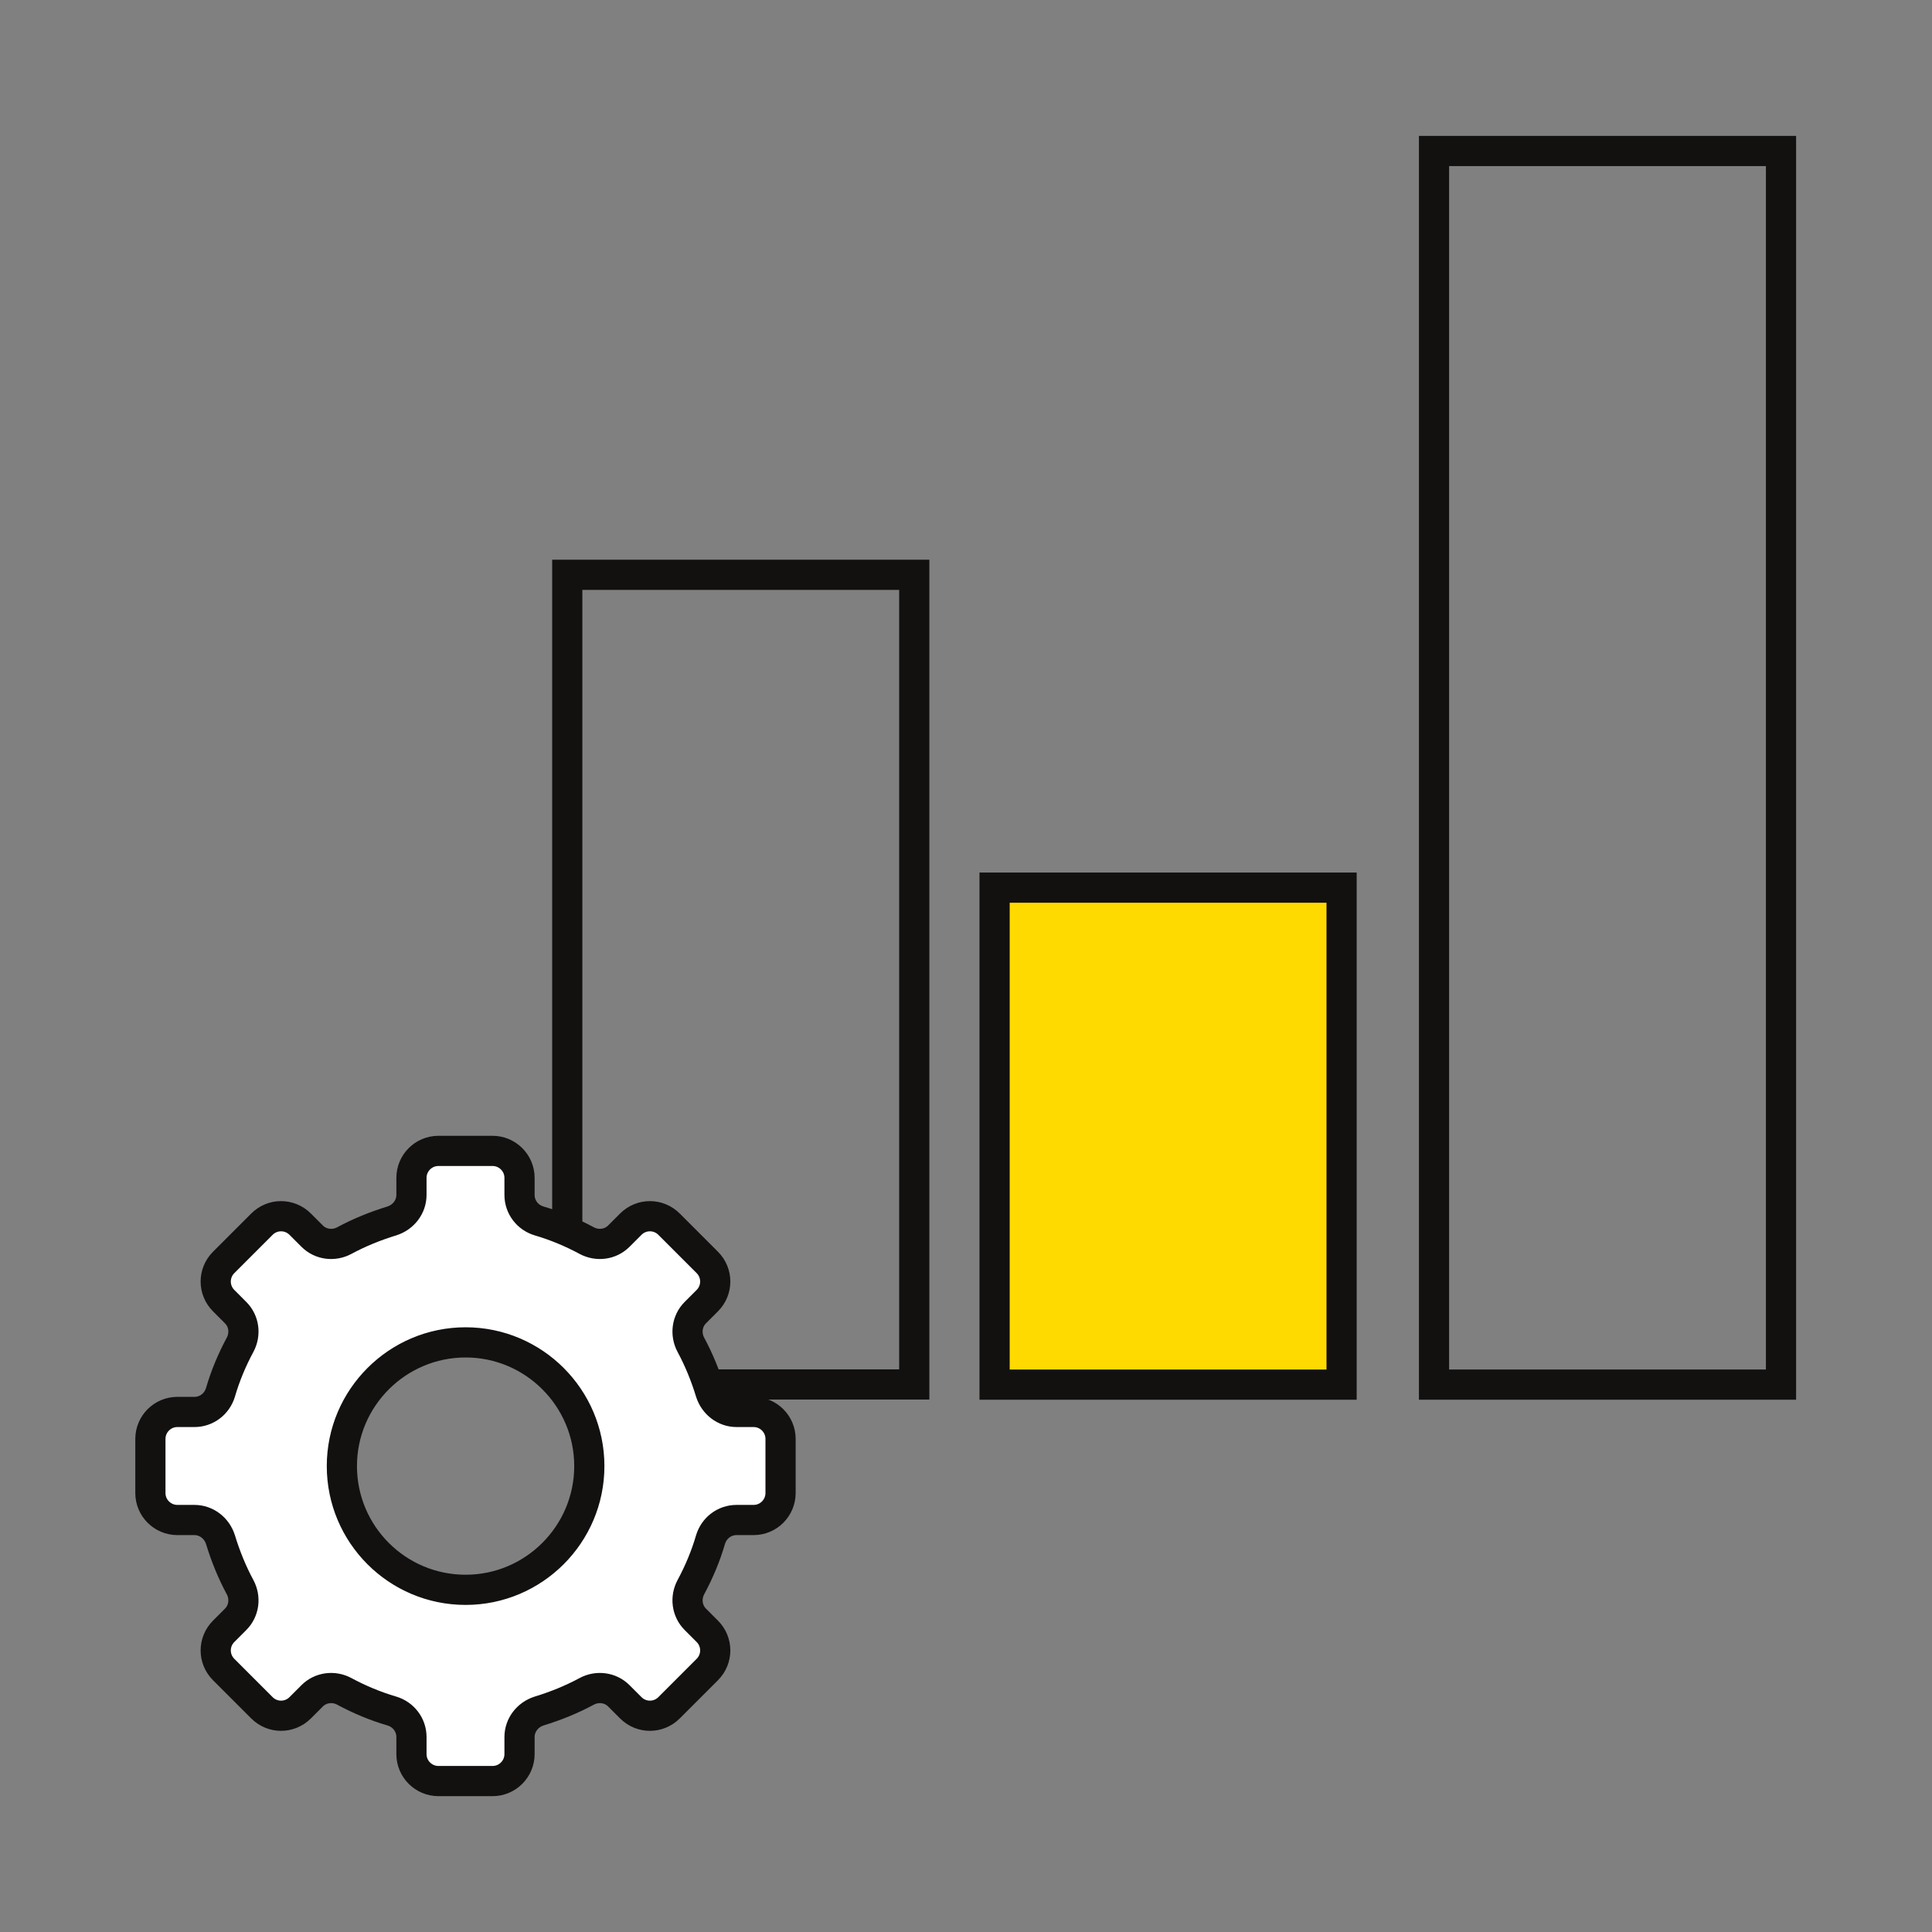
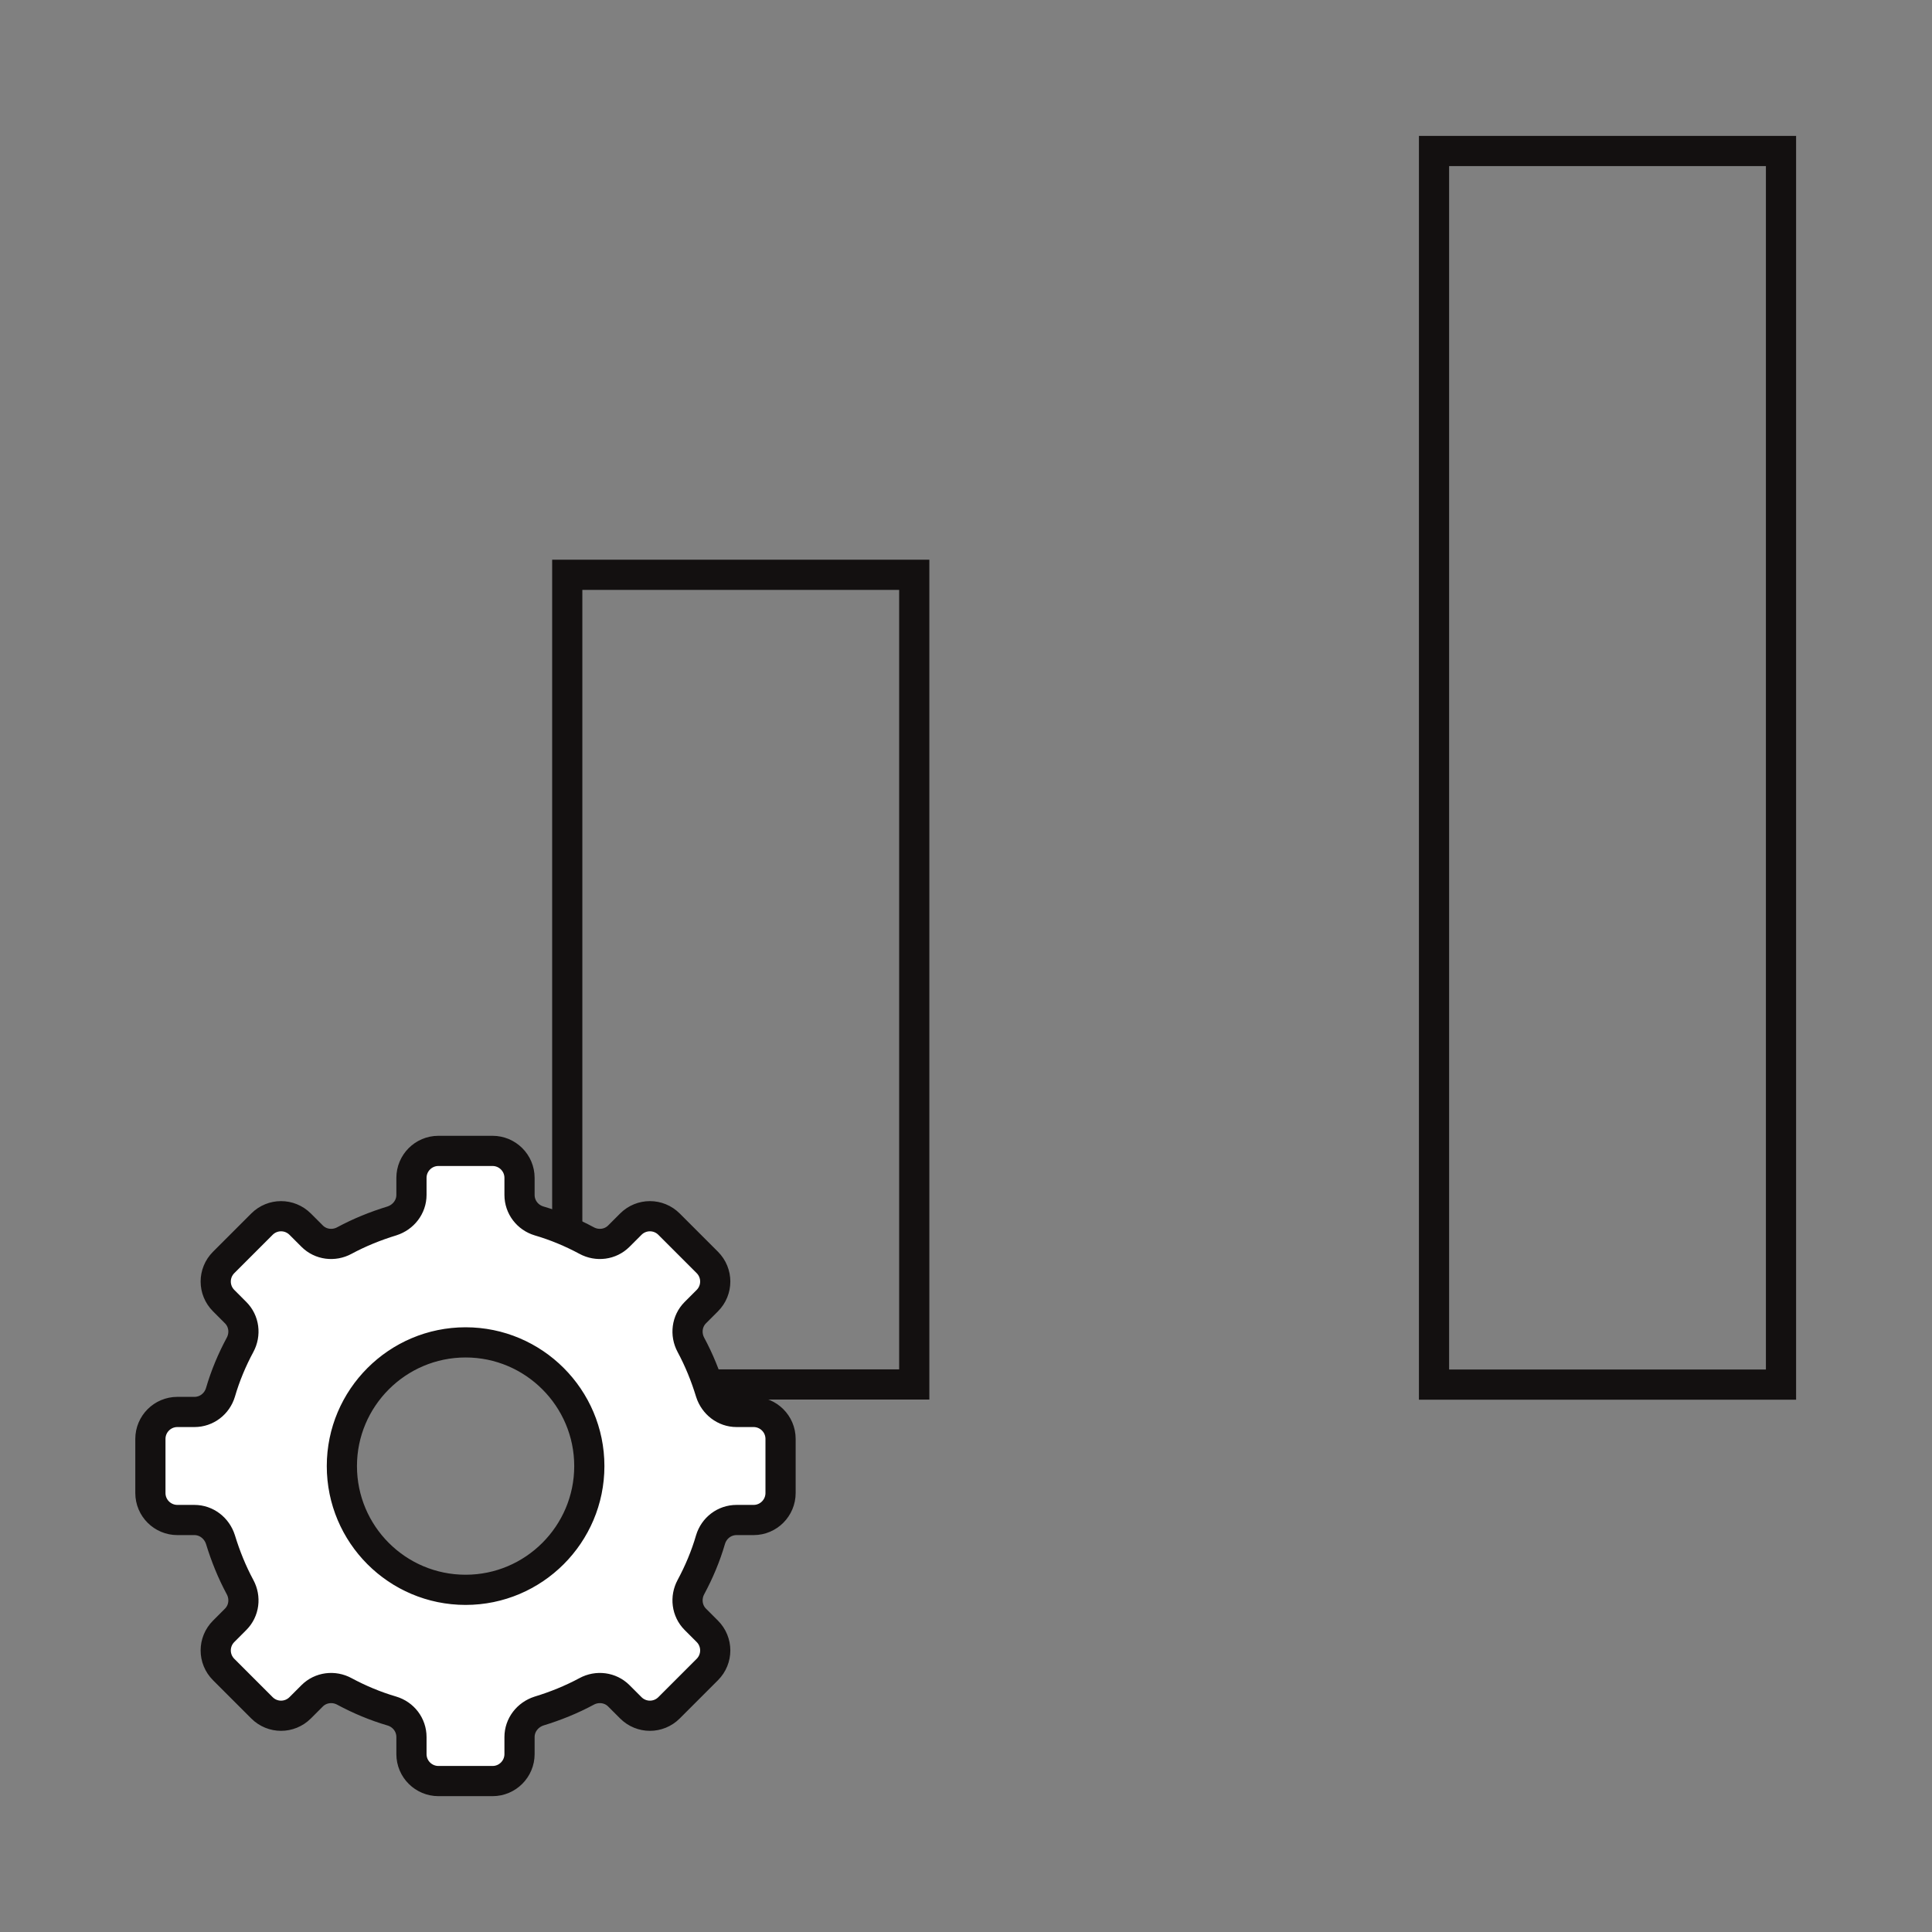
<svg xmlns="http://www.w3.org/2000/svg" width="64" height="64" viewBox="0 0 64 64" fill="none">
  <rect x="0" y="0" width="64" height="64" fill="#808080" stroke="none" />
  <path d="M30.286 19.041H18.791V45.862H30.286V19.041Z" stroke="#131010" stroke-miterlimit="10" />
-   <path d="M44.442 29.404H32.947V45.868H44.442V29.404Z" fill="#FFDA00" stroke="#131010" stroke-miterlimit="10" />
  <path d="M58.998 5.002H47.504V45.867H58.998V5.002Z" stroke="#131010" stroke-miterlimit="10" />
  <path fill-rule="evenodd" clip-rule="evenodd" d="M24.964 46.773H24.4C24.003 46.773 23.659 46.505 23.537 46.124C23.369 45.574 23.155 45.048 22.888 44.552C22.698 44.2 22.751 43.765 23.033 43.483L23.43 43.086C23.781 42.735 23.781 42.17 23.43 41.819L22.163 40.552C21.812 40.201 21.247 40.201 20.896 40.552L20.499 40.949C20.217 41.231 19.782 41.285 19.431 41.094C18.935 40.827 18.408 40.606 17.858 40.445C17.477 40.331 17.21 39.987 17.21 39.583V39.018C17.21 38.522 16.805 38.125 16.317 38.125H14.523C14.027 38.125 13.63 38.529 13.63 39.018V39.583C13.63 39.98 13.363 40.323 12.981 40.445C12.432 40.613 11.905 40.827 11.409 41.094C11.058 41.285 10.623 41.231 10.341 40.949L9.944 40.552C9.592 40.201 9.028 40.201 8.677 40.552L7.41 41.819C7.058 42.17 7.058 42.735 7.41 43.086L7.806 43.483C8.089 43.765 8.142 44.2 7.951 44.552C7.684 45.048 7.463 45.574 7.303 46.124C7.188 46.505 6.845 46.773 6.44 46.773H5.875C5.379 46.773 4.982 47.177 4.982 47.666V49.459C4.982 49.955 5.387 50.352 5.875 50.352H6.44C6.837 50.352 7.181 50.619 7.303 51.001C7.471 51.551 7.684 52.077 7.951 52.573C8.142 52.925 8.089 53.359 7.806 53.642L7.41 54.039C7.058 54.39 7.058 54.955 7.41 55.306L8.677 56.573C9.028 56.924 9.592 56.924 9.944 56.573L10.341 56.176C10.623 55.894 11.058 55.84 11.409 56.031C11.905 56.298 12.432 56.519 12.981 56.68C13.363 56.794 13.63 57.138 13.63 57.542V58.107C13.63 58.603 14.035 59 14.523 59H16.317C16.813 59 17.21 58.595 17.21 58.107V57.542C17.21 57.145 17.477 56.802 17.858 56.68C18.408 56.512 18.935 56.298 19.431 56.031C19.782 55.84 20.217 55.894 20.499 56.176L20.896 56.573C21.247 56.924 21.812 56.924 22.163 56.573L23.43 55.306C23.781 54.955 23.781 54.39 23.43 54.039L23.033 53.642C22.751 53.359 22.698 52.925 22.888 52.573C23.155 52.077 23.377 51.551 23.537 51.001C23.652 50.619 23.995 50.352 24.4 50.352H24.964C25.46 50.352 25.857 49.948 25.857 49.459V47.666C25.857 47.169 25.453 46.773 24.964 46.773ZM15.424 52.665C13.157 52.665 11.325 50.825 11.325 48.566C11.325 46.307 13.165 44.468 15.424 44.468C17.683 44.468 19.522 46.307 19.522 48.566C19.522 50.825 17.683 52.665 15.424 52.665Z" fill="white" stroke="#131010" stroke-miterlimit="10" />
</svg>